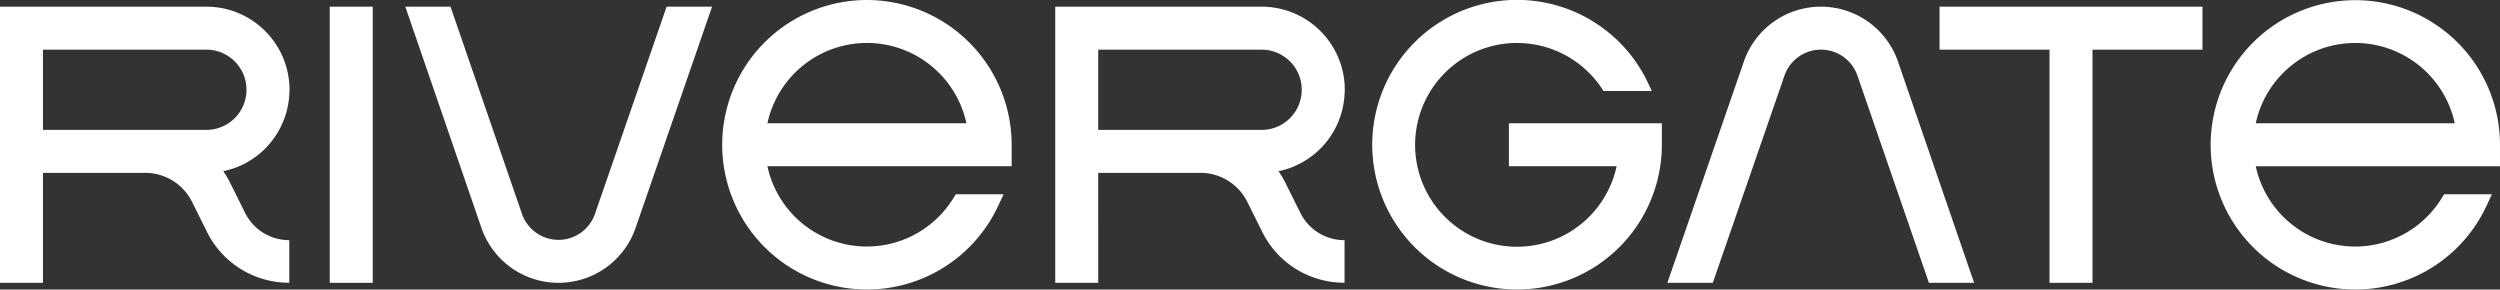
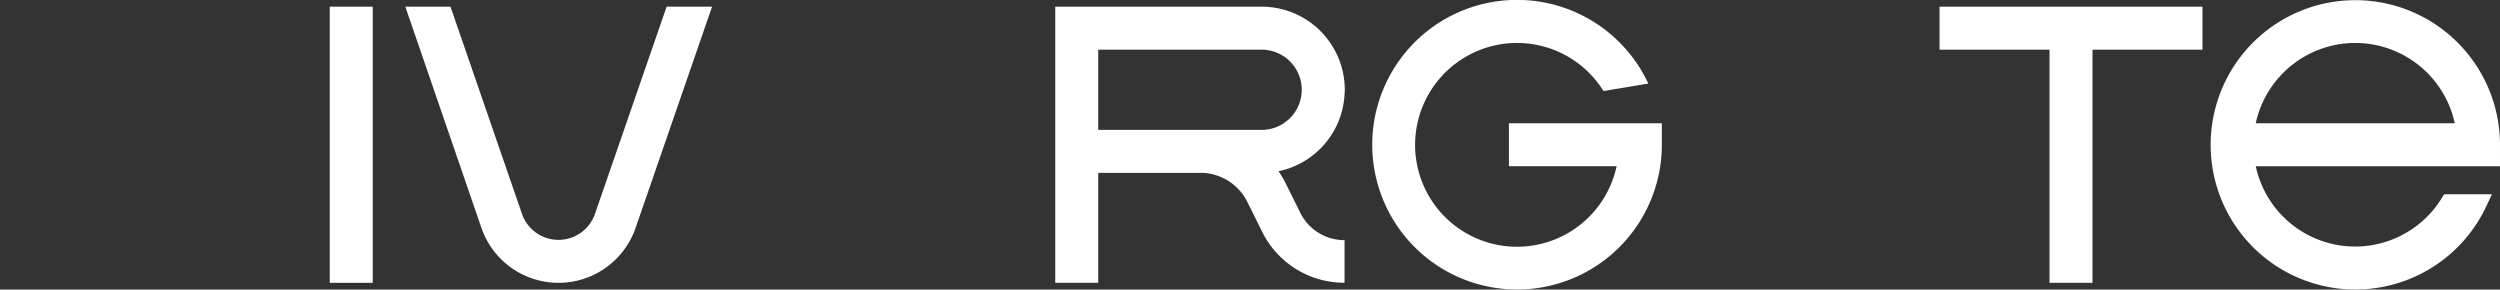
<svg xmlns="http://www.w3.org/2000/svg" width="958.357" height="110.979" viewBox="0 0 958.357 110.979">
  <rect x="0" y="0" width="958.357" height="110.979" fill="#333333" stroke="none" />
  <g id="Gruppe_4" data-name="Gruppe 4" transform="translate(-183.201 -270.107)">
    <g id="Gruppe_2" data-name="Gruppe 2" transform="translate(183.201 270.107)">
      <path id="Pfad_1" data-name="Pfad 1" d="M552.094,287.848h42.154v89.39H610.72v-89.39h42.166V271.376H552.094Z" transform="translate(191.42 -268.818)" fill="#fff" />
      <path id="Pfad_2" data-name="Pfad 2" d="M319,360.767h0a14.8,14.8,0,0,1-13.992-9.975l-27.4-79.416H260.29l29.163,84.769a31.264,31.264,0,0,0,29.564,21.093h0a31.26,31.26,0,0,0,29.546-21.048l29.32-84.813h-17.42L332.994,350.8A14.8,14.8,0,0,1,319,360.767Z" transform="translate(-104.915 -268.818)" fill="#fff" />
-       <path id="Pfad_3" data-name="Pfad 3" d="M559.2,287.849h0a14.8,14.8,0,0,1,13.994,9.975l27.4,79.414h17.322l-29.163-84.769a31.264,31.264,0,0,0-29.562-21.093h0a31.263,31.263,0,0,0-29.548,21.048l-29.318,84.813h17.42l27.466-79.424A14.8,14.8,0,0,1,559.2,287.849Z" transform="translate(138.848 -268.818)" fill="#fff" />
-       <path id="Pfad_4" data-name="Pfad 4" d="M376.039,270.109a55.487,55.487,0,1,0,50.3,78.944l2.1-4.485H410.114l-.923,1.489a38.97,38.97,0,0,1-71.293-12.23h93.631v-8.233A55.549,55.549,0,0,0,376.039,270.109ZM337.9,317.357a39.024,39.024,0,0,1,76.288,0Z" transform="translate(-43.715 -270.105)" fill="#fff" />
      <path id="Pfad_5" data-name="Pfad 5" d="M714.6,325.6a55.458,55.458,0,1,0-5.19,23.457l2.094-4.487H693.188l-.923,1.492a38.969,38.969,0,0,1-71.293-12.228H714.6Zm-93.631-8.237a39.027,39.027,0,0,1,76.292,0Z" transform="translate(243.754 -270.107)" fill="#fff" />
      <g id="Gruppe_1" data-name="Gruppe 1" transform="translate(526.085)">
-         <path id="Pfad_6" data-name="Pfad 6" d="M496.566,333.83h41.286A39.059,39.059,0,1,1,532.822,305h18.515L550,302.14a55.51,55.51,0,1,0,5.19,23.457v-8.237H496.566Z" transform="translate(-444.217 -270.107)" fill="#fff" />
+         <path id="Pfad_6" data-name="Pfad 6" d="M496.566,333.83h41.286A39.059,39.059,0,1,1,532.822,305L550,302.14a55.51,55.51,0,1,0,5.19,23.457v-8.237H496.566Z" transform="translate(-444.217 -270.107)" fill="#fff" />
      </g>
-       <path id="Pfad_7" data-name="Pfad 7" d="M277.12,350.356l-5.639-11.347a37.256,37.256,0,0,0-2.691-4.563,31.784,31.784,0,0,0,24.94-26.018c.036-.226.071-.451.1-.679.093-.647.173-1.3.226-1.957.016-.206.02-.417.032-.625.038-.639.1-1.272.1-1.921a31.871,31.871,0,0,0-31.87-31.87H183.2V377.237h16.473V335.085h40.063a20.136,20.136,0,0,1,17.124,11.19L262.5,357.62A35.067,35.067,0,0,0,294.093,377.2V360.879A18.84,18.84,0,0,1,277.12,350.356Zm-14.812-31.745H199.674V287.849h62.635a15.381,15.381,0,1,1,0,30.763Z" transform="translate(-183.201 -268.818)" fill="#fff" />
      <path id="Pfad_8" data-name="Pfad 8" d="M477.824,350.356l-5.639-11.347a36.993,36.993,0,0,0-2.691-4.563,31.777,31.777,0,0,0,24.94-26.018c.036-.226.071-.451.1-.679.093-.647.173-1.3.226-1.957.016-.206.02-.417.032-.625.038-.639.1-1.272.1-1.921a31.871,31.871,0,0,0-31.87-31.87H383.9V377.237h16.473V335.085H440.44a20.136,20.136,0,0,1,17.124,11.19L463.2,357.62A35.067,35.067,0,0,0,494.8,377.2V360.879A18.84,18.84,0,0,1,477.824,350.356Zm-14.812-31.745H400.378V287.849h62.635a15.381,15.381,0,1,1,0,30.763Z" transform="translate(20.619 -268.818)" fill="#fff" />
    </g>
    <g id="Gruppe_3" data-name="Gruppe 3" transform="translate(309.611 272.665)">
      <path id="Pfad_9" data-name="Pfad 9" d="M262.391,271.376H245.919V377.238h16.472V271.376Z" transform="translate(-245.919 -271.376)" fill="#fff" />
    </g>
  </g>
</svg>